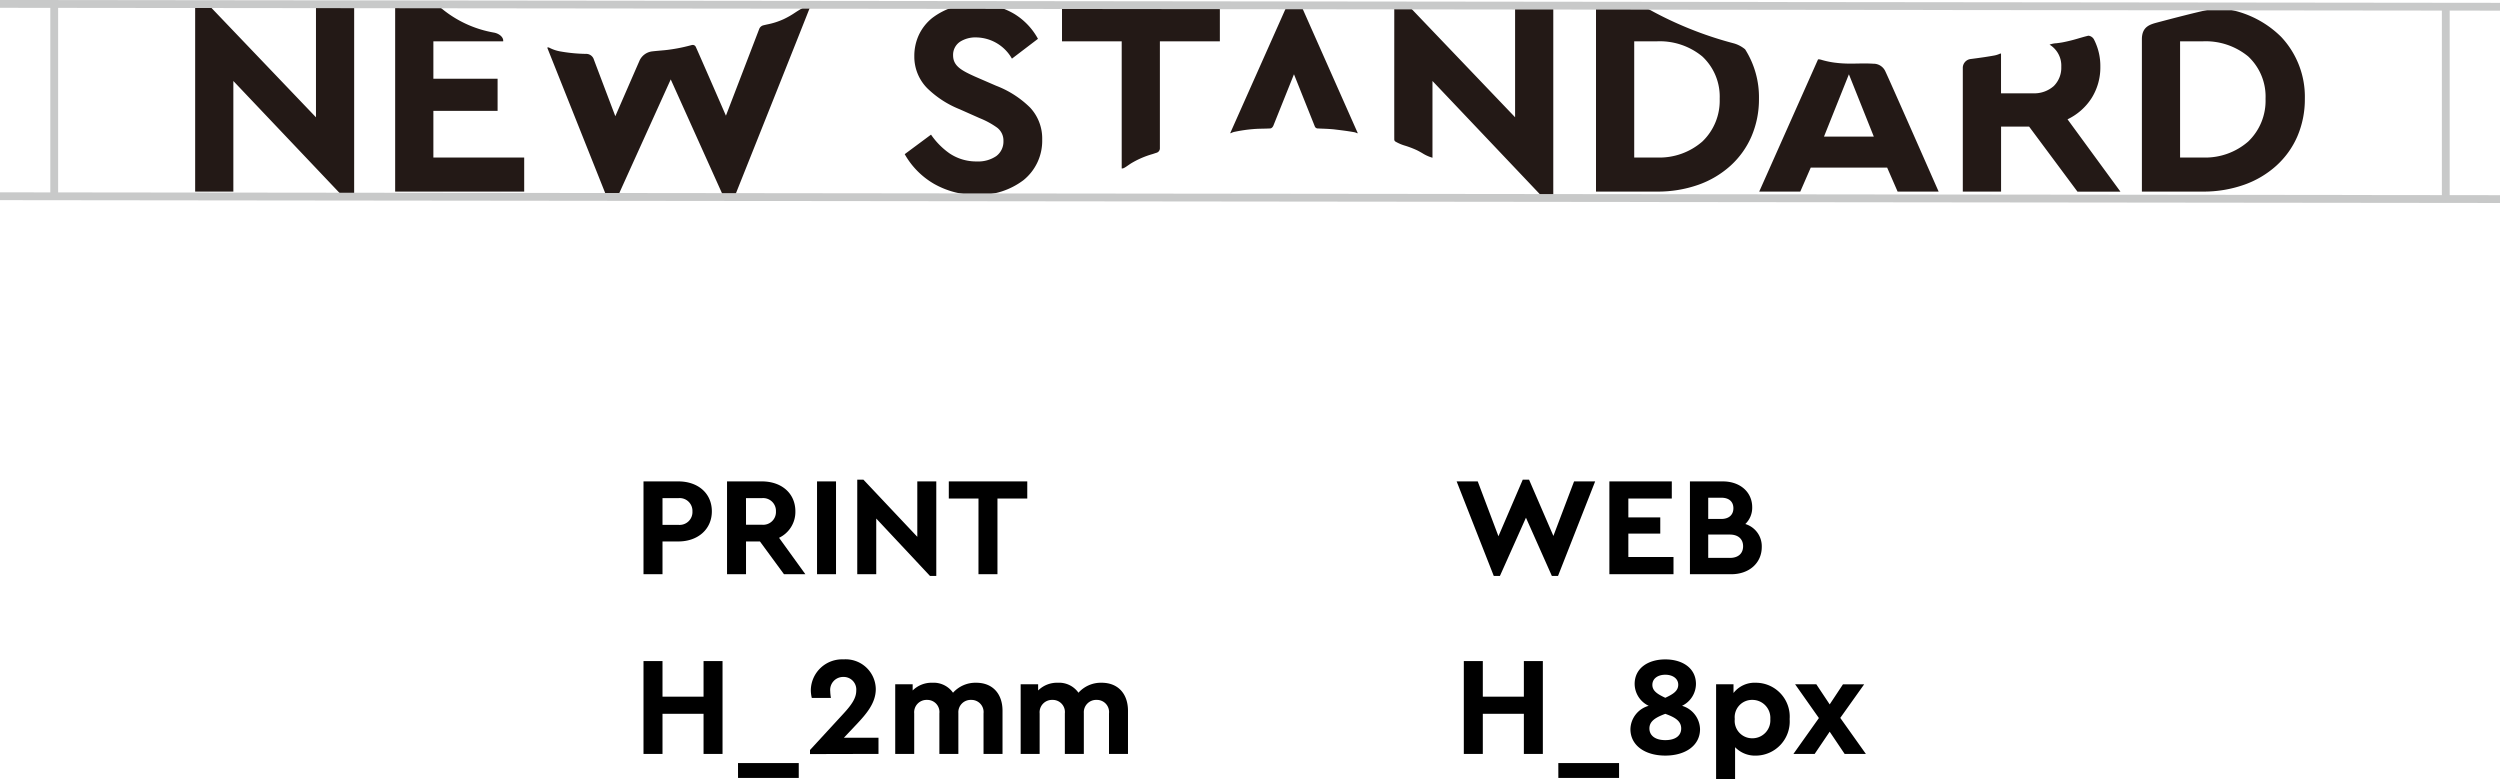
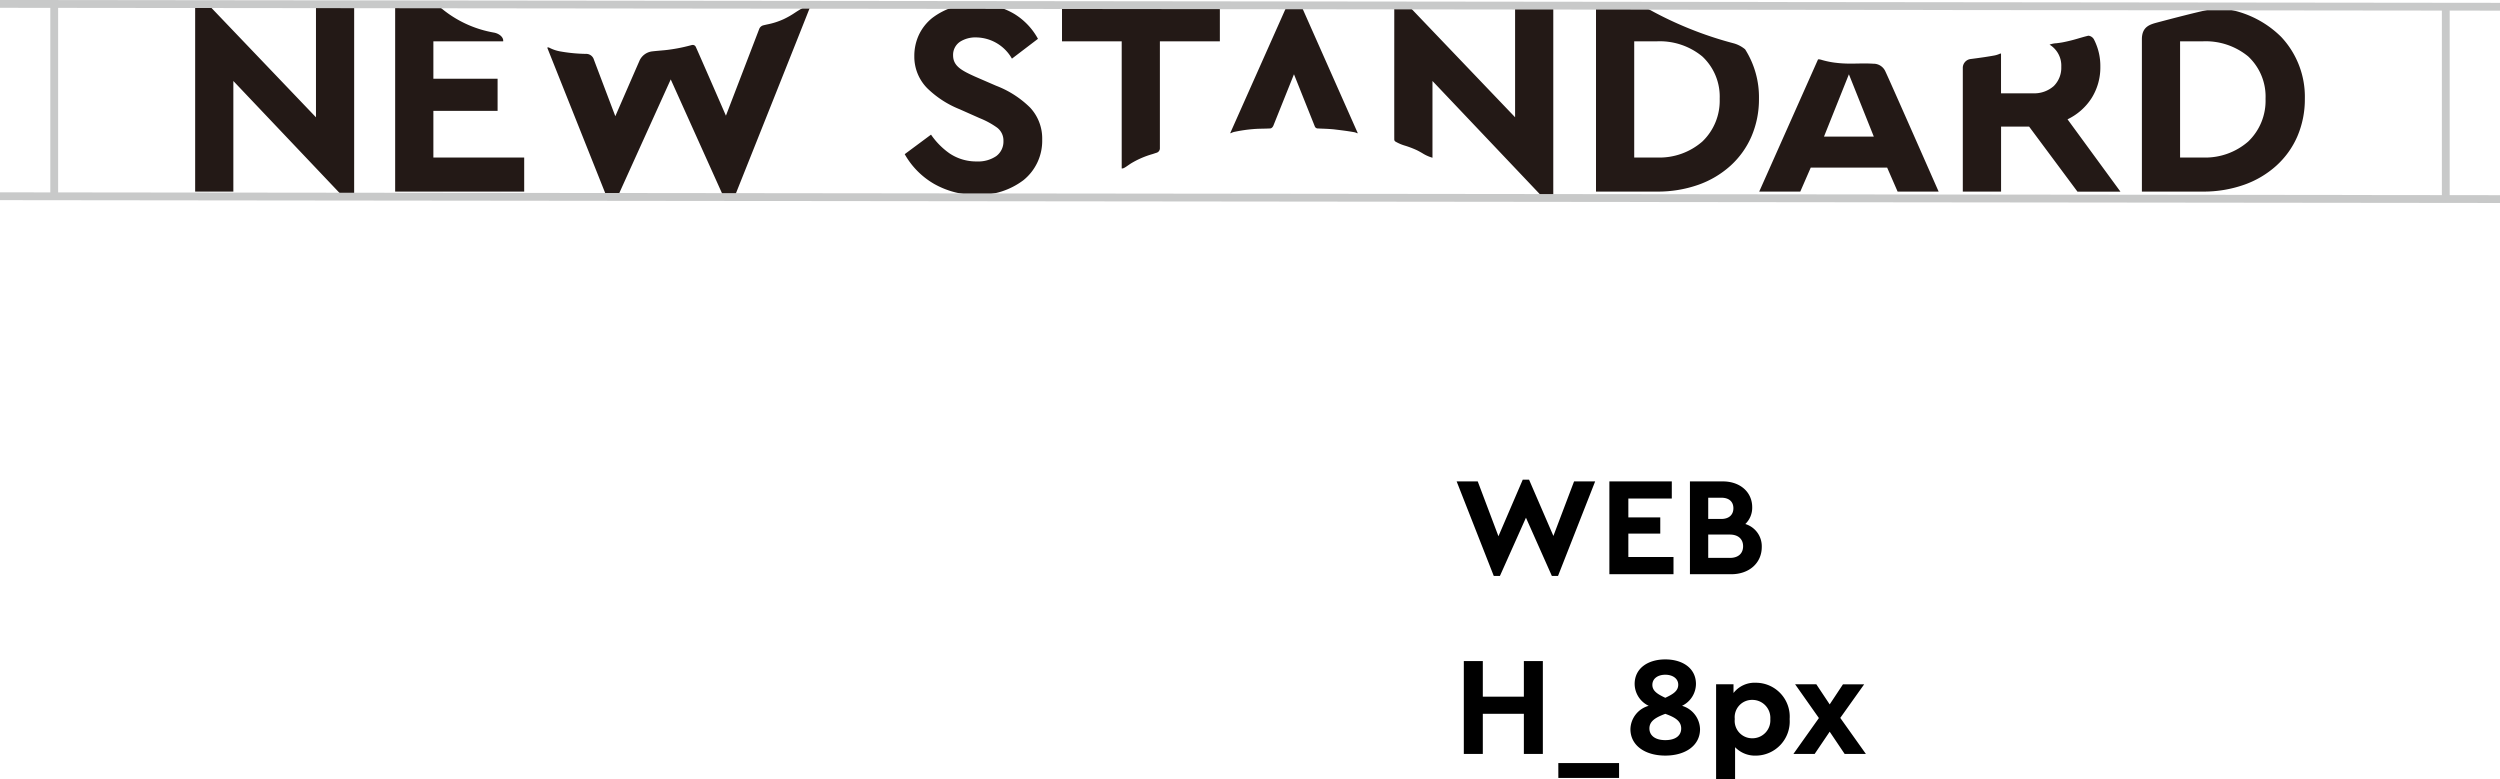
<svg xmlns="http://www.w3.org/2000/svg" width="320.001" height="99.74" viewBox="0 0 320.001 99.74">
  <g transform="translate(-27.999 -1673.202)">
-     <path d="M1.368,0H3.8V-4.194H5.832c2.5,0,4.284-1.566,4.284-3.852,0-2.322-1.782-3.834-4.284-3.834H1.368ZM3.8-6.318v-3.42H5.832a1.637,1.637,0,0,1,1.8,1.692,1.646,1.646,0,0,1-1.8,1.728ZM22.086,0,18.72-4.662a3.67,3.67,0,0,0,2.088-3.384c0-2.322-1.782-3.834-4.284-3.834H12.06V0h2.43V-4.194h1.782L19.35,0Zm-7.6-9.738h2.034a1.637,1.637,0,0,1,1.8,1.692,1.632,1.632,0,0,1-1.8,1.71H14.49ZM23.58,0h2.43V-11.88H23.58ZM36.414-11.88v7.092L29.52-12.1h-.792V0h2.43V-7.128L38.034.216h.81v-12.1ZM44.244,0h2.43V-9.684H50.49v-2.2H40.446v2.2h3.8ZM1.368,23H3.8V17.87H9.054V23h2.43V11.12H9.054v4.554H3.8V11.12H1.368Zm12.1,3.078H21.24V24.17H13.464ZM27.018,20.93l1.53-1.62C29.916,17.87,31.1,16.484,31.1,14.7a3.86,3.86,0,0,0-4.122-3.8,4.009,4.009,0,0,0-4.194,3.924,4.17,4.17,0,0,0,.126,1.008h2.448a5.867,5.867,0,0,1-.09-.864,1.657,1.657,0,0,1,1.674-1.818A1.612,1.612,0,0,1,28.6,14.9c0,.936-.558,1.782-1.674,2.988L22.68,22.5v.522L31.446,23V20.93Zm16.938-7.038a3.852,3.852,0,0,0-2.97,1.278,3.027,3.027,0,0,0-2.646-1.278,3.427,3.427,0,0,0-2.52.99V14.09H33.588V23h2.43V17.816a1.584,1.584,0,0,1,1.638-1.728,1.554,1.554,0,0,1,1.584,1.728V23h2.43V17.762a1.578,1.578,0,0,1,1.638-1.674,1.554,1.554,0,0,1,1.584,1.728V23h2.43V17.474C47.322,15.332,46.08,13.892,43.956,13.892Zm16.056,0a3.852,3.852,0,0,0-2.97,1.278A3.027,3.027,0,0,0,54.4,13.892a3.427,3.427,0,0,0-2.52.99V14.09H49.644V23h2.43V17.816a1.584,1.584,0,0,1,1.638-1.728A1.554,1.554,0,0,1,55.3,17.816V23h2.43V17.762a1.578,1.578,0,0,1,1.638-1.674,1.554,1.554,0,0,1,1.584,1.728V23h2.43V17.474C63.378,15.332,62.136,13.892,60.012,13.892Z" transform="translate(109 1746.702)" />
    <path d="M15.48-11.88,12.834-4.9,9.72-12.1H8.91L5.8-4.86,3.15-11.88H.45L5.2.216h.792l3.33-7.452L12.636.216h.792l4.752-12.1ZM20,0h8.208V-2.2H22.428V-5.2h4.086v-2.07H22.428V-9.684H27.99v-2.2H20ZM37.4-6.426a2.886,2.886,0,0,0,.882-2.142c0-1.962-1.566-3.312-3.762-3.312H30.312V0H35.6c2.3,0,3.906-1.44,3.906-3.492A2.973,2.973,0,0,0,37.4-6.426ZM34.326-9.792c1.008,0,1.548.522,1.548,1.35,0,.81-.54,1.368-1.548,1.368H32.652V-9.792Zm1.1,7.7H32.652V-5.076h2.772c1.062,0,1.692.576,1.692,1.494C37.116-2.646,36.486-2.088,35.424-2.088ZM1.368,23H3.8V17.87H9.054V23h2.43V11.12H9.054v4.554H3.8V11.12H1.368Zm12.1,3.078H21.24V24.17H13.464ZM29.3,16.844a3.134,3.134,0,0,0,1.782-2.79c0-2.034-1.728-3.15-3.924-3.15s-3.924,1.116-3.924,3.15a3.131,3.131,0,0,0,1.8,2.79,3.184,3.184,0,0,0-2.34,2.988c0,2.088,1.872,3.384,4.464,3.384s4.446-1.3,4.446-3.384A3.2,3.2,0,0,0,29.3,16.844Zm-2.142-3.978c.918,0,1.656.468,1.656,1.278,0,.792-.648,1.206-1.656,1.674-1.008-.468-1.656-.882-1.656-1.656C25.506,13.334,26.226,12.866,27.162,12.866Zm0,8.37c-1.35,0-2.034-.63-2.034-1.494,0-.954.828-1.422,2.034-1.872,1.206.432,2.034.9,2.034,1.872C29.2,20.606,28.53,21.236,27.162,21.236Zm11.592-7.344a3.413,3.413,0,0,0-2.862,1.314V14.09H33.66V26.24h2.43v-4.1a3.547,3.547,0,0,0,2.664,1.08,4.369,4.369,0,0,0,4.32-4.68A4.338,4.338,0,0,0,38.754,13.892ZM38.3,21a2.234,2.234,0,0,1-2.25-2.466,2.217,2.217,0,0,1,2.25-2.448,2.3,2.3,0,0,1,2.3,2.466A2.291,2.291,0,0,1,38.3,21ZM52.83,23l-3.276-4.608,3.06-4.3H49.9L48.2,16.664l-1.71-2.574H43.776l3.042,4.32L43.56,23h2.718L48.2,20.156,50.112,23Z" transform="translate(214 1746.702)" />
    <g transform="translate(-146.051 -1284.394)">
      <g transform="translate(174.051 2958.096)">
        <path d="M54.175,24.452H52.582L45.075,5.62a.11.11,0,0,1,.1-.059.78.78,0,0,1,.264.1,4.959,4.959,0,0,0,1.186.4,20.414,20.414,0,0,0,3.362.335h.029a1.026,1.026,0,0,1,1.024.742c.09.246,1.917,5.068,2.7,7.13l.041.108c.007-.017.21-.484.517-1.19.809-1.859,2.314-5.32,2.535-5.813a2.041,2.041,0,0,1,1.646-1.293c.335-.041.674-.07,1-.1.431-.037.876-.074,1.314-.14a20.552,20.552,0,0,0,2.488-.5l.259-.067a.63.63,0,0,1,.156-.021.418.418,0,0,1,.378.235c.105.185,3.827,8.734,3.865,8.821.015-.041.6-1.568,1.343-3.5,1.2-3.125,2.841-7.4,2.907-7.572a.778.778,0,0,1,.527-.492c.174-.042.335-.079.491-.114a9.325,9.325,0,0,0,2.124-.679,10.7,10.7,0,0,0,1.436-.819c.253-.165.514-.335.855-.527l.015-.009a1.862,1.862,0,0,1,.768-.3.326.326,0,0,1,.288.146c-.081.271-9.466,23.785-9.561,24.022H67.538l-6.663-14.8-6.7,14.8Zm119.665,0h-1.629L158.377,9.867v9.824a5.1,5.1,0,0,1-1.323-.6c-.235-.135-.478-.274-.747-.4a12.761,12.761,0,0,0-1.394-.531,5.567,5.567,0,0,1-1.239-.517l-.014-.009a.316.316,0,0,1-.172-.278c-.008-.188,0-17.19,0-17.361h1.594l13.87,14.514V.429h4.889Zm-73.783,0a10.954,10.954,0,0,1-5.5-1.43,10.137,10.137,0,0,1-3.734-3.789l3.368-2.5a9.5,9.5,0,0,0,2.349,2.386,6.115,6.115,0,0,0,3.517,1.046,4.1,4.1,0,0,0,2.49-.688,2.315,2.315,0,0,0,.914-1.921,2.064,2.064,0,0,0-.815-1.721,10.557,10.557,0,0,0-2.227-1.211l-2.572-1.144A12.625,12.625,0,0,1,93.715,10.8a5.733,5.733,0,0,1-1.661-4.12,6.328,6.328,0,0,1,.608-2.764,6.153,6.153,0,0,1,1.674-2.107A8.91,8.91,0,0,1,99.985,0a9.252,9.252,0,0,1,4.844,1.269,8.495,8.495,0,0,1,3.051,3.2l-3.332,2.538a5.342,5.342,0,0,0-4.563-2.717,3.654,3.654,0,0,0-2.082.554,2.019,2.019,0,0,0-.887,1.734c0,1.357,1.053,1.932,2.788,2.717l2.716,1.179a12.592,12.592,0,0,1,4.363,2.806,5.8,5.8,0,0,1,1.539,4.094,6.464,6.464,0,0,1-2.4,5.188A9.432,9.432,0,0,1,100.057,24.452Zm-79.705,0H18.723L4.889,9.867V24.023H0V0H1.594l13.87,14.514V.429h4.889Zm210.8-.428H226.26V8.211a1.139,1.139,0,0,1,.982-1.153l.756-.1c.766-.105,1.371-.188,2.3-.356a2.976,2.976,0,0,0,.6-.18.767.767,0,0,1,.241-.072h.013v5.093h4.092a3.759,3.759,0,0,0,2.666-.934,3.306,3.306,0,0,0,.955-2.462,3.147,3.147,0,0,0-1.5-2.833,2.848,2.848,0,0,1,.879-.179c.263-.033.559-.07.833-.123a20.471,20.471,0,0,0,2-.5c.379-.111.77-.225,1.21-.332a.321.321,0,0,1,.076-.009.93.93,0,0,1,.68.468,7.443,7.443,0,0,1,.822,3.513,7.374,7.374,0,0,1-1.136,4.03,7.5,7.5,0,0,1-3.064,2.69l6.771,9.258h-5.5l-6.192-8.329h-3.586v8.329Zm-25.7,0H200.2l7.5-16.856c.017-.053.056-.077.125-.077a2.007,2.007,0,0,1,.426.093,10.96,10.96,0,0,0,1.537.324,14.882,14.882,0,0,0,2.079.134c.277,0,.544,0,.826-.01h.021c.262,0,.56-.011.874-.011.438,0,.825.011,1.22.035a1.658,1.658,0,0,1,1.557,1.022c.444.91,6.145,13.857,6.794,15.33l.006.015h-5.25l-1.34-3.074h-9.778l-1.339,3.074ZM211.68,9.009l-3.187,7.972h6.373Zm45.325,15.014h-7.822V4.527c0-1.619,1.018-1.892,2-2.157C251.463,2.3,258,.538,258.969.538l.055,0A12.872,12.872,0,0,1,267,4.212a11.181,11.181,0,0,1,3.041,7.942,12.007,12.007,0,0,1-.957,4.8A10.9,10.9,0,0,1,266.4,20.7a12.18,12.18,0,0,1-4.121,2.446A15.571,15.571,0,0,1,257.005,24.023ZM254.071,4.79V19.662h2.9a8.358,8.358,0,0,0,5.826-2.051,7.221,7.221,0,0,0,2.214-5.456,7.03,7.03,0,0,0-2.214-5.425,8.561,8.561,0,0,0-5.826-1.94Zm-66.94,19.233h-7.822V.429h6.3a47.2,47.2,0,0,0,11.377,4.632,3.939,3.939,0,0,1,1.409.752,11.43,11.43,0,0,1,1.773,6.342,12.007,12.007,0,0,1-.957,4.8,10.9,10.9,0,0,1-2.682,3.753,12.181,12.181,0,0,1-4.122,2.446A15.573,15.573,0,0,1,187.131,24.023ZM184.2,4.79V19.662h2.9a8.357,8.357,0,0,0,5.826-2.051,7.221,7.221,0,0,0,2.214-5.456A7.03,7.03,0,0,0,192.92,6.73a8.561,8.561,0,0,0-5.826-1.94h-2.9ZM42.117,24.023H25.6V.429h5.485a.726.726,0,0,1,.415.12,14.367,14.367,0,0,0,6.743,3.123c.732.139,1.252.63,1.183,1.118H30.492V9.581h8.22v4.111h-8.22v5.97H42.117v4.361Zm76.534-2.959a.419.419,0,0,1-.053,0V4.79h-7.641V.429h20.206V4.79h-7.677c0,.03,0,.751,0,1.843,0,3.756,0,11.571,0,11.891a.6.6,0,0,1-.481.544l-.457.153h0a11.255,11.255,0,0,0-2.845,1.249l-.253.174C119.031,20.934,118.843,21.064,118.651,21.064Zm30.129-4.509a.456.456,0,0,1-.154-.048,1.167,1.167,0,0,0-.252-.083c-.814-.148-1.629-.247-2.418-.343-.562-.069-1.141-.092-1.7-.115h-.011c-.2-.008-.4-.016-.593-.026a.409.409,0,0,1-.326-.235c-.065-.161-2.651-6.631-2.677-6.7L138,15.614s-.146.326-.408.326h-.013c-.334.018-.637.024-.93.03-.41.008-.8.016-1.233.055a18.6,18.6,0,0,0-2.333.342,1.71,1.71,0,0,0-.424.138.338.338,0,0,1-.153.046h-.023L139.851,0h1.629l7.337,16.547A.081.081,0,0,1,148.78,16.555Z" transform="translate(24.979 0)" fill="#231916" />
        <path d="M0,.093,320,.457" transform="translate(0 -0.093)" fill="none" stroke="#c8c9c9" stroke-miterlimit="10" stroke-width="1" />
        <path d="M320,.457,0,.092" transform="translate(0 24.526)" fill="none" stroke="#c8c9c9" stroke-miterlimit="10" stroke-width="1" />
        <path d="M.382,24.619V0" transform="translate(6.557 0)" fill="none" stroke="#c8c9c9" stroke-miterlimit="10" stroke-width="1" />
        <path d="M.382,24.619V0" transform="translate(312.678 0)" fill="none" stroke="#c8c9c9" stroke-miterlimit="10" stroke-width="1" />
      </g>
    </g>
  </g>
</svg>